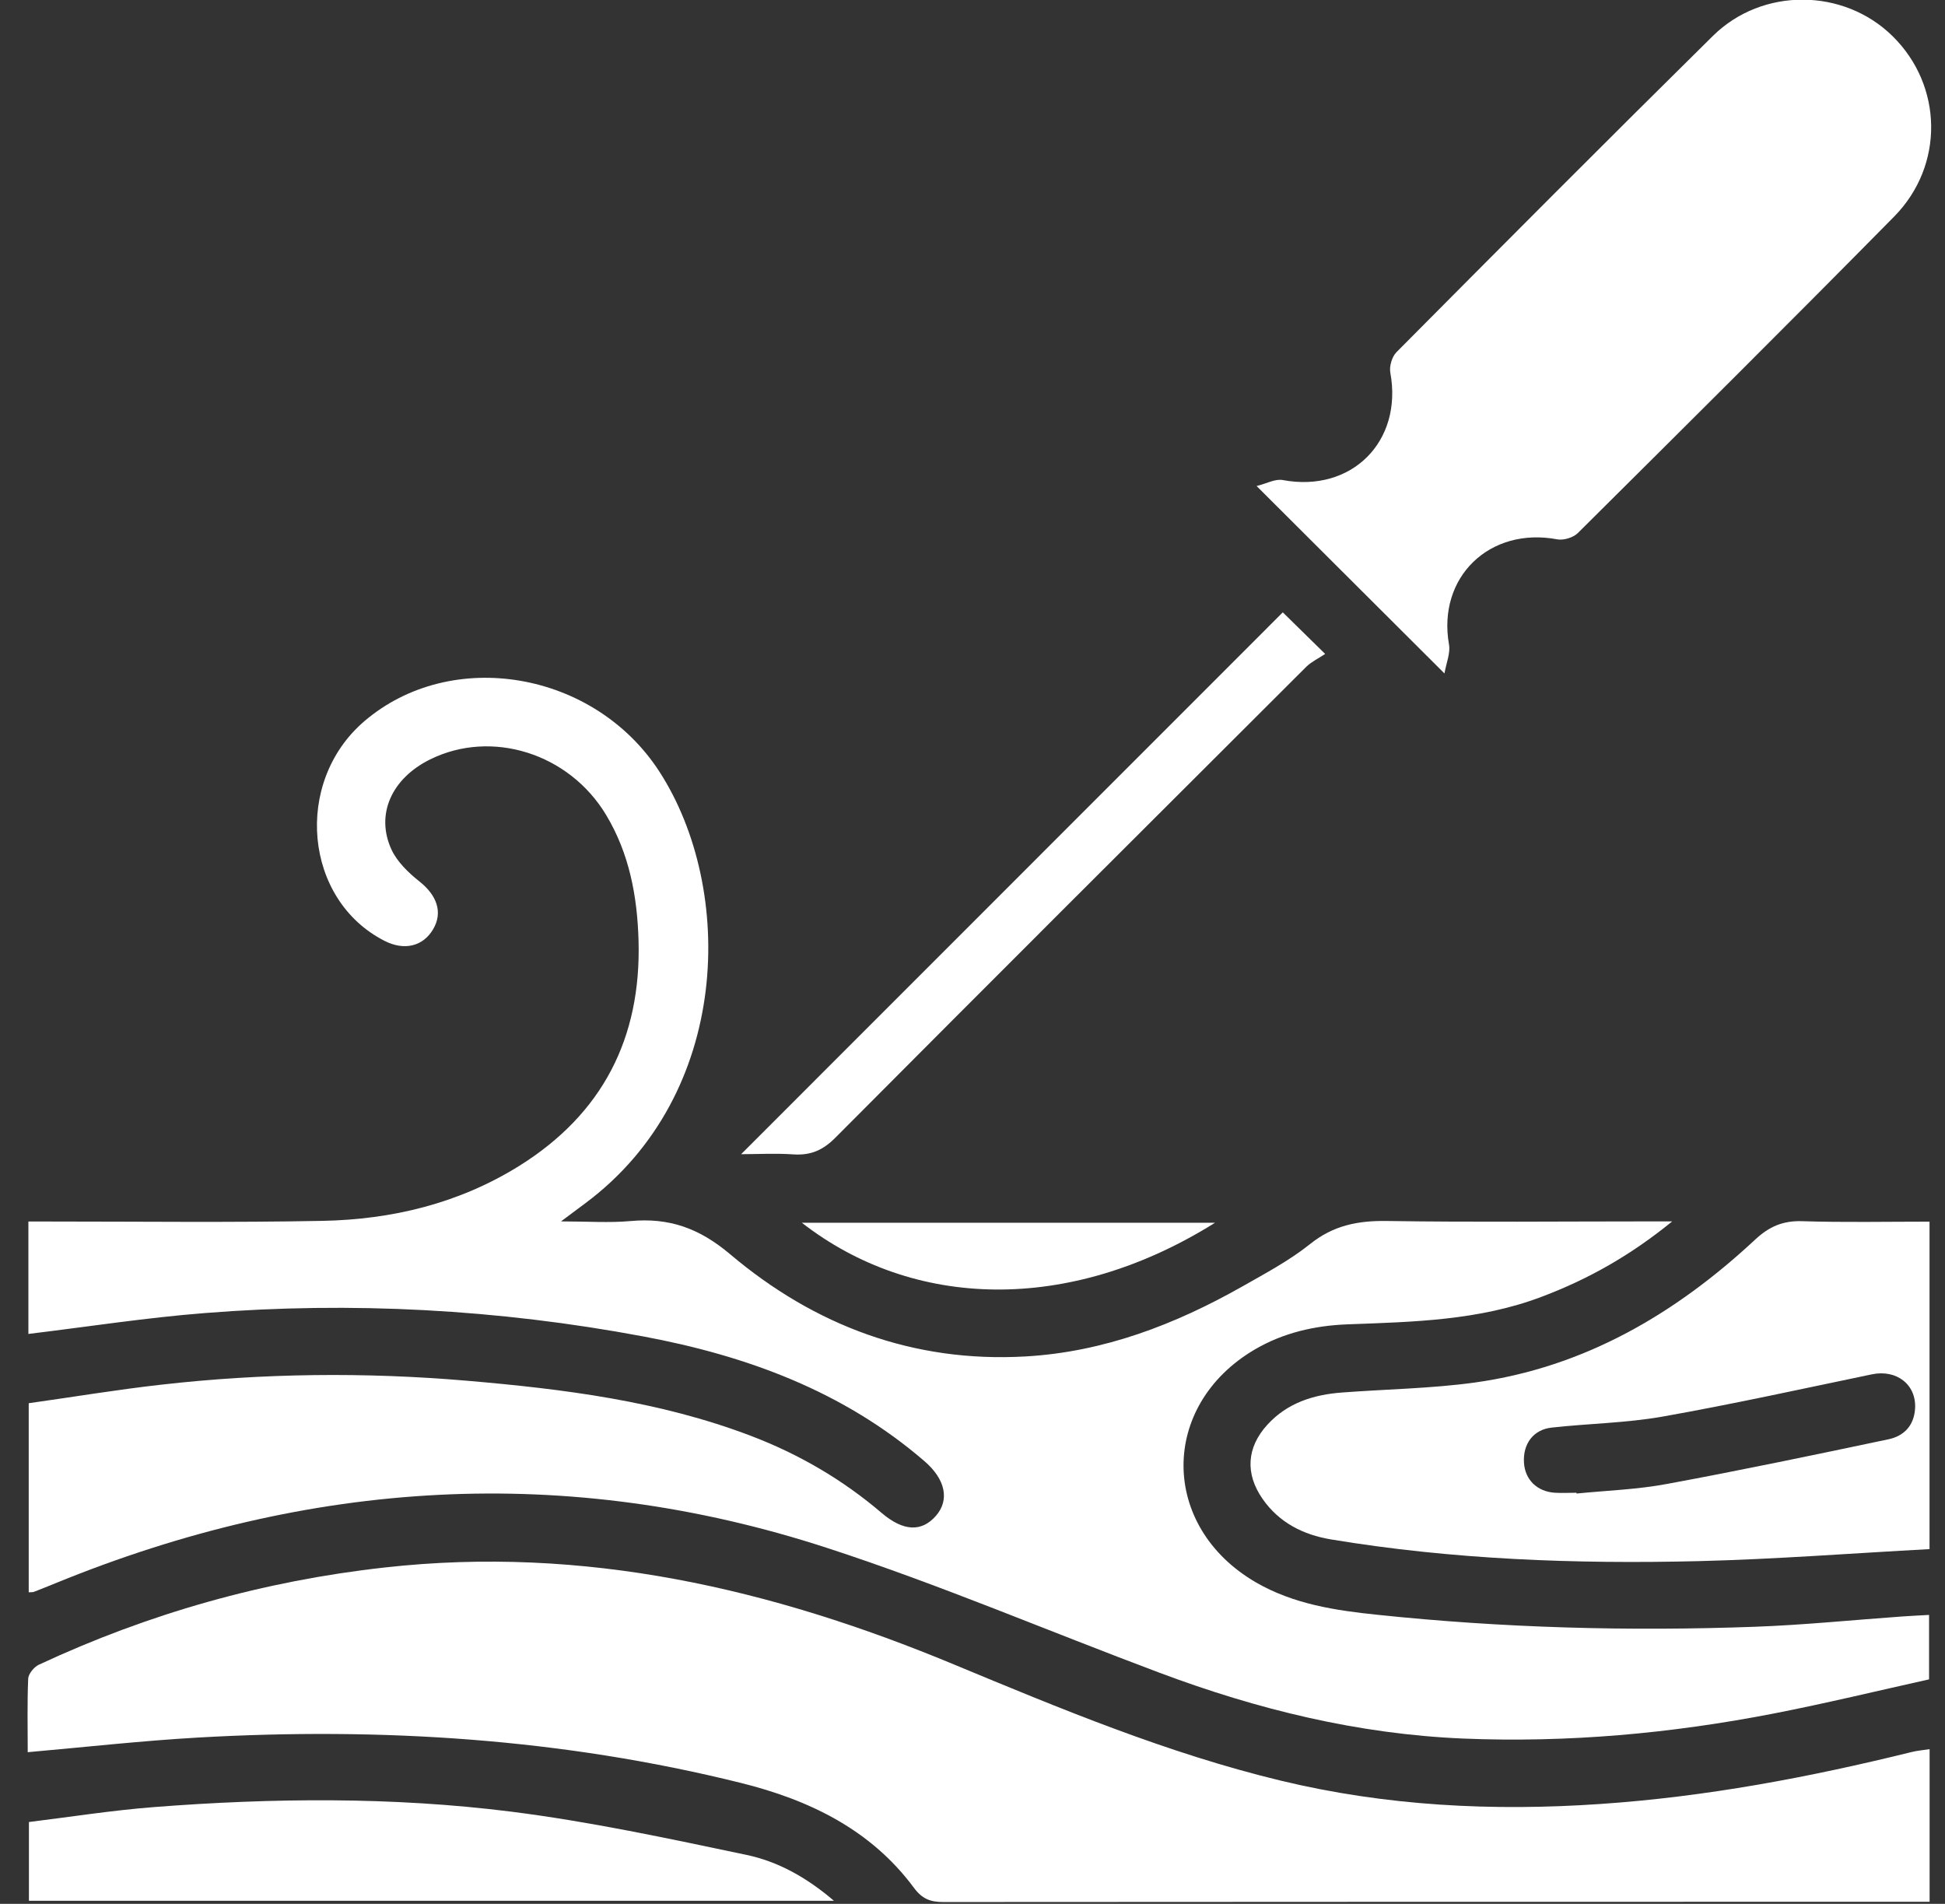
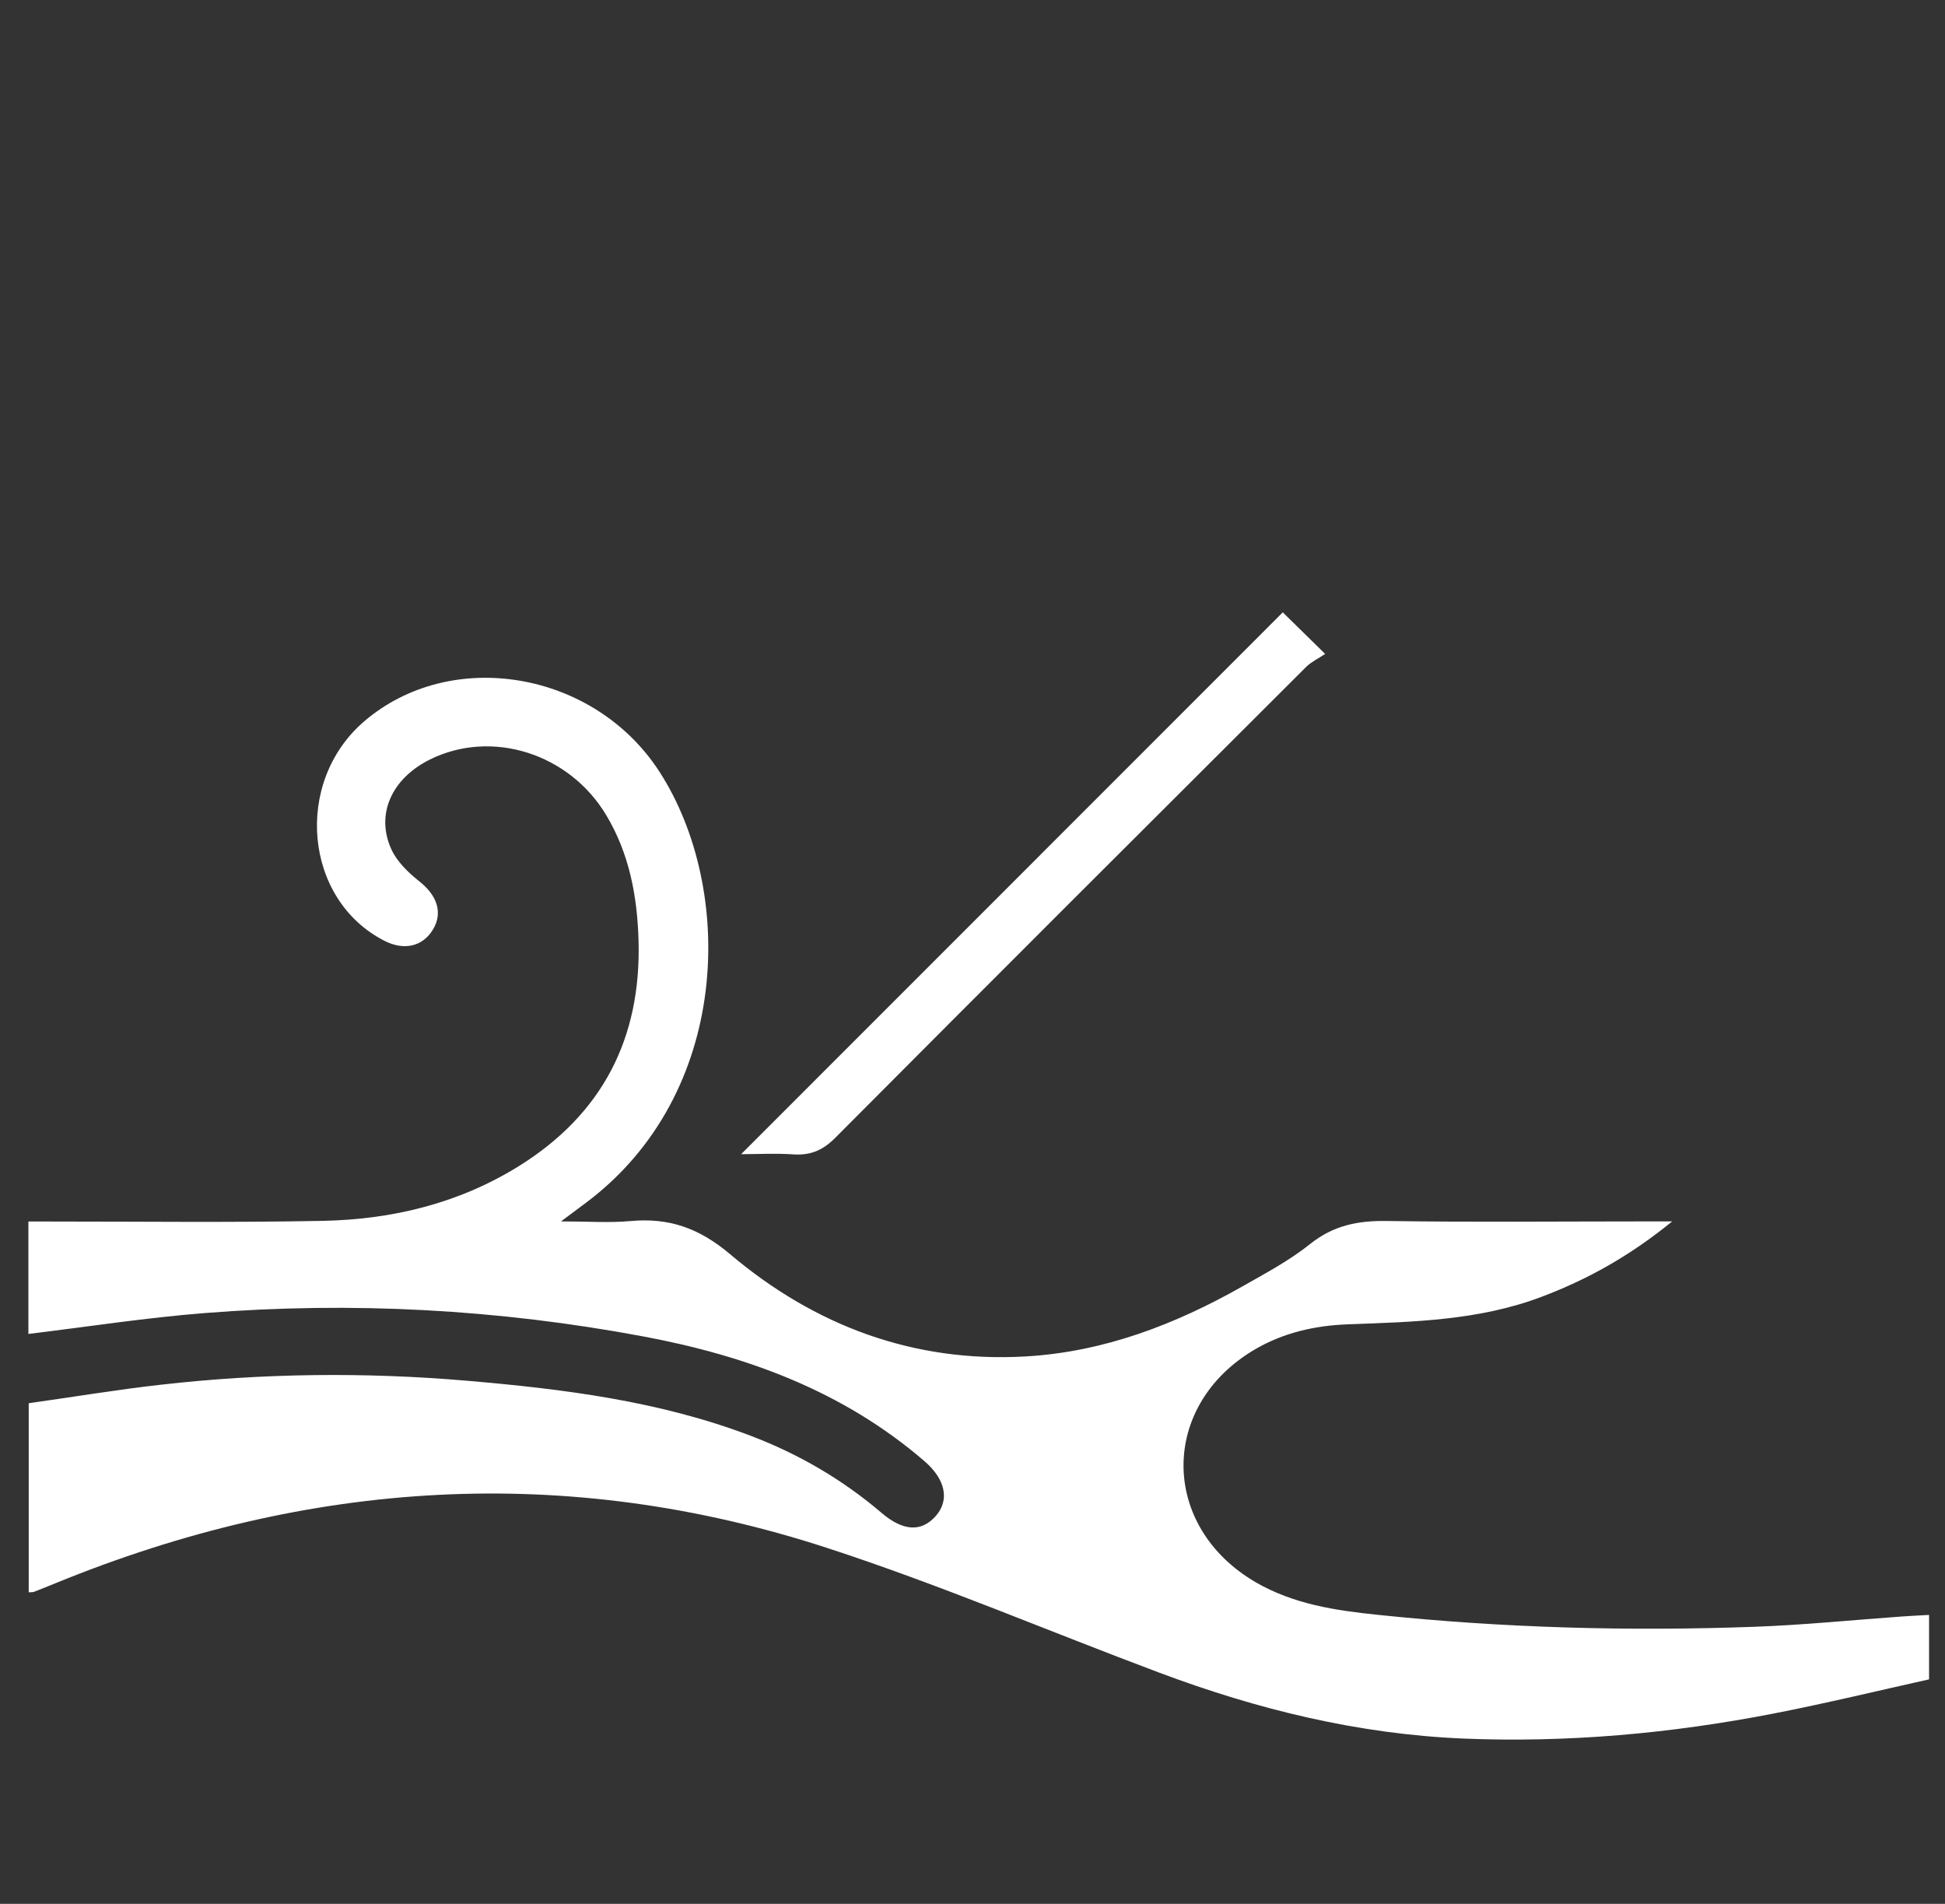
<svg xmlns="http://www.w3.org/2000/svg" width="47" height="46" viewBox="0 0 47 46" fill="none">
  <rect x="0" y="0" width="47" height="46" fill="#333333" stroke="none" />
  <path d="M0.686 32.234V29.514C0.864 29.514 1.035 29.514 1.202 29.514C3.4 29.514 5.595 29.541 7.793 29.498C9.48 29.465 11.091 29.076 12.545 28.171C14.556 26.916 15.497 25.086 15.43 22.726C15.4 21.656 15.208 20.626 14.648 19.693C13.754 18.201 11.88 17.614 10.393 18.349C9.469 18.806 9.069 19.672 9.458 20.523C9.596 20.823 9.869 21.085 10.134 21.296C10.561 21.634 10.707 22.048 10.464 22.456C10.218 22.869 9.766 22.975 9.291 22.732C7.347 21.742 7.085 18.904 8.799 17.43C10.902 15.625 14.365 16.209 15.938 18.65C17.763 21.477 17.684 26.435 14.146 29.071C13.992 29.184 13.838 29.3 13.556 29.511C14.202 29.511 14.721 29.549 15.232 29.503C16.168 29.417 16.895 29.671 17.649 30.309C19.685 32.028 22.069 32.928 24.778 32.774C26.67 32.666 28.395 32.004 30.027 31.079C30.584 30.763 31.157 30.457 31.655 30.06C32.22 29.606 32.815 29.49 33.515 29.501C35.615 29.533 37.716 29.511 39.816 29.511C39.97 29.511 40.124 29.511 40.408 29.511C39.381 30.347 38.362 30.914 37.251 31.333C35.737 31.907 34.15 31.939 32.566 31.998C31.771 32.028 31.011 32.201 30.319 32.607C28.014 33.964 28.03 36.883 30.344 38.23C31.255 38.759 32.268 38.911 33.288 39.016C36.321 39.335 39.365 39.416 42.411 39.305C43.595 39.262 44.776 39.141 45.958 39.057C46.166 39.043 46.371 39.032 46.615 39.019V40.576C45.374 40.852 44.117 41.157 42.852 41.403C40.376 41.884 37.878 42.111 35.35 42.006C32.812 41.898 30.384 41.303 28.019 40.416C25.34 39.413 22.701 38.284 19.985 37.4C13.689 35.348 7.463 35.751 1.354 38.248C1.175 38.321 1 38.392 0.818 38.462C0.791 38.473 0.756 38.467 0.694 38.473V33.904C1.751 33.756 2.819 33.577 3.895 33.456C6.355 33.177 8.823 33.15 11.286 33.361C13.616 33.561 15.932 33.85 18.141 34.691C19.306 35.134 20.363 35.751 21.309 36.559C21.828 36.999 22.269 37.021 22.615 36.626C22.953 36.24 22.845 35.74 22.339 35.304C20.374 33.61 18.038 32.755 15.532 32.288C12.032 31.634 8.504 31.444 4.957 31.725C3.541 31.836 2.13 32.055 0.678 32.231L0.686 32.234Z" fill="white" />
-   <path d="M0.67 42.339C0.67 41.741 0.656 41.149 0.681 40.56C0.686 40.444 0.821 40.279 0.935 40.224C3.592 38.984 6.376 38.197 9.296 37.873C14.108 37.335 18.639 38.381 23.047 40.214C25.629 41.287 28.213 42.363 30.944 43.022C33.49 43.636 36.066 43.766 38.672 43.587C41.219 43.414 43.714 42.944 46.188 42.333C46.325 42.298 46.466 42.287 46.628 42.263V45.95H46.115C38.34 45.95 30.568 45.95 22.793 45.956C22.483 45.956 22.285 45.883 22.082 45.609C21.039 44.201 19.544 43.485 17.898 43.077C13.589 42.006 9.207 41.73 4.784 41.982C3.427 42.06 2.075 42.211 0.667 42.336L0.67 42.339Z" fill="white" />
-   <path d="M34.904 16.271C33.355 14.724 31.906 13.281 30.365 11.743C30.603 11.686 30.814 11.564 30.998 11.599C32.66 11.91 33.904 10.667 33.596 9.002C33.569 8.85 33.636 8.62 33.744 8.51C36.285 5.952 38.827 3.398 41.392 0.867C42.59 -0.314 44.555 -0.287 45.733 0.873C46.95 2.07 46.99 3.995 45.771 5.233C43.241 7.799 40.684 10.34 38.126 12.881C38.016 12.989 37.786 13.059 37.634 13.032C35.991 12.721 34.726 13.951 35.015 15.576C35.05 15.779 34.953 16.003 34.904 16.273V16.271Z" fill="white" />
-   <path d="M46.626 29.514V37.429C44.758 37.529 42.909 37.673 41.059 37.719C38.081 37.792 35.104 37.683 32.158 37.194C31.495 37.083 30.909 36.791 30.509 36.215C30.084 35.605 30.125 34.969 30.628 34.421C31.111 33.893 31.744 33.696 32.433 33.645C33.501 33.564 34.58 33.55 35.639 33.404C38.286 33.036 40.486 31.744 42.411 29.952C42.752 29.633 43.087 29.49 43.555 29.506C44.56 29.538 45.569 29.517 46.628 29.517L46.626 29.514ZM38.094 36.067C38.094 36.067 38.094 36.08 38.097 36.086C38.829 36.013 39.57 35.989 40.289 35.853C42.076 35.523 43.857 35.15 45.636 34.775C46.007 34.696 46.252 34.445 46.277 34.034C46.312 33.45 45.825 33.08 45.228 33.207C43.541 33.558 41.86 33.929 40.165 34.229C39.286 34.383 38.383 34.394 37.494 34.493C37.048 34.542 36.799 34.891 36.826 35.337C36.85 35.751 37.14 36.037 37.57 36.067C37.745 36.078 37.921 36.067 38.097 36.067H38.094Z" fill="white" />
-   <path d="M20.155 45.926H0.699V44.023C1.692 43.901 2.697 43.742 3.708 43.663C6.587 43.439 9.477 43.412 12.342 43.771C14.254 44.012 16.149 44.42 18.038 44.817C18.798 44.977 19.487 45.358 20.152 45.926H20.155Z" fill="white" />
  <path d="M30.998 14.795C31.26 15.052 31.59 15.376 32.022 15.8C31.86 15.909 31.693 15.987 31.568 16.108C27.77 19.896 23.972 23.686 20.188 27.487C19.89 27.787 19.595 27.919 19.179 27.892C18.736 27.862 18.29 27.887 17.909 27.887C22.256 23.54 26.616 19.177 30.998 14.795Z" fill="white" />
-   <path d="M29.36 29.544C25.816 31.761 22.058 31.628 19.377 29.544H29.36Z" fill="white" />
</svg>